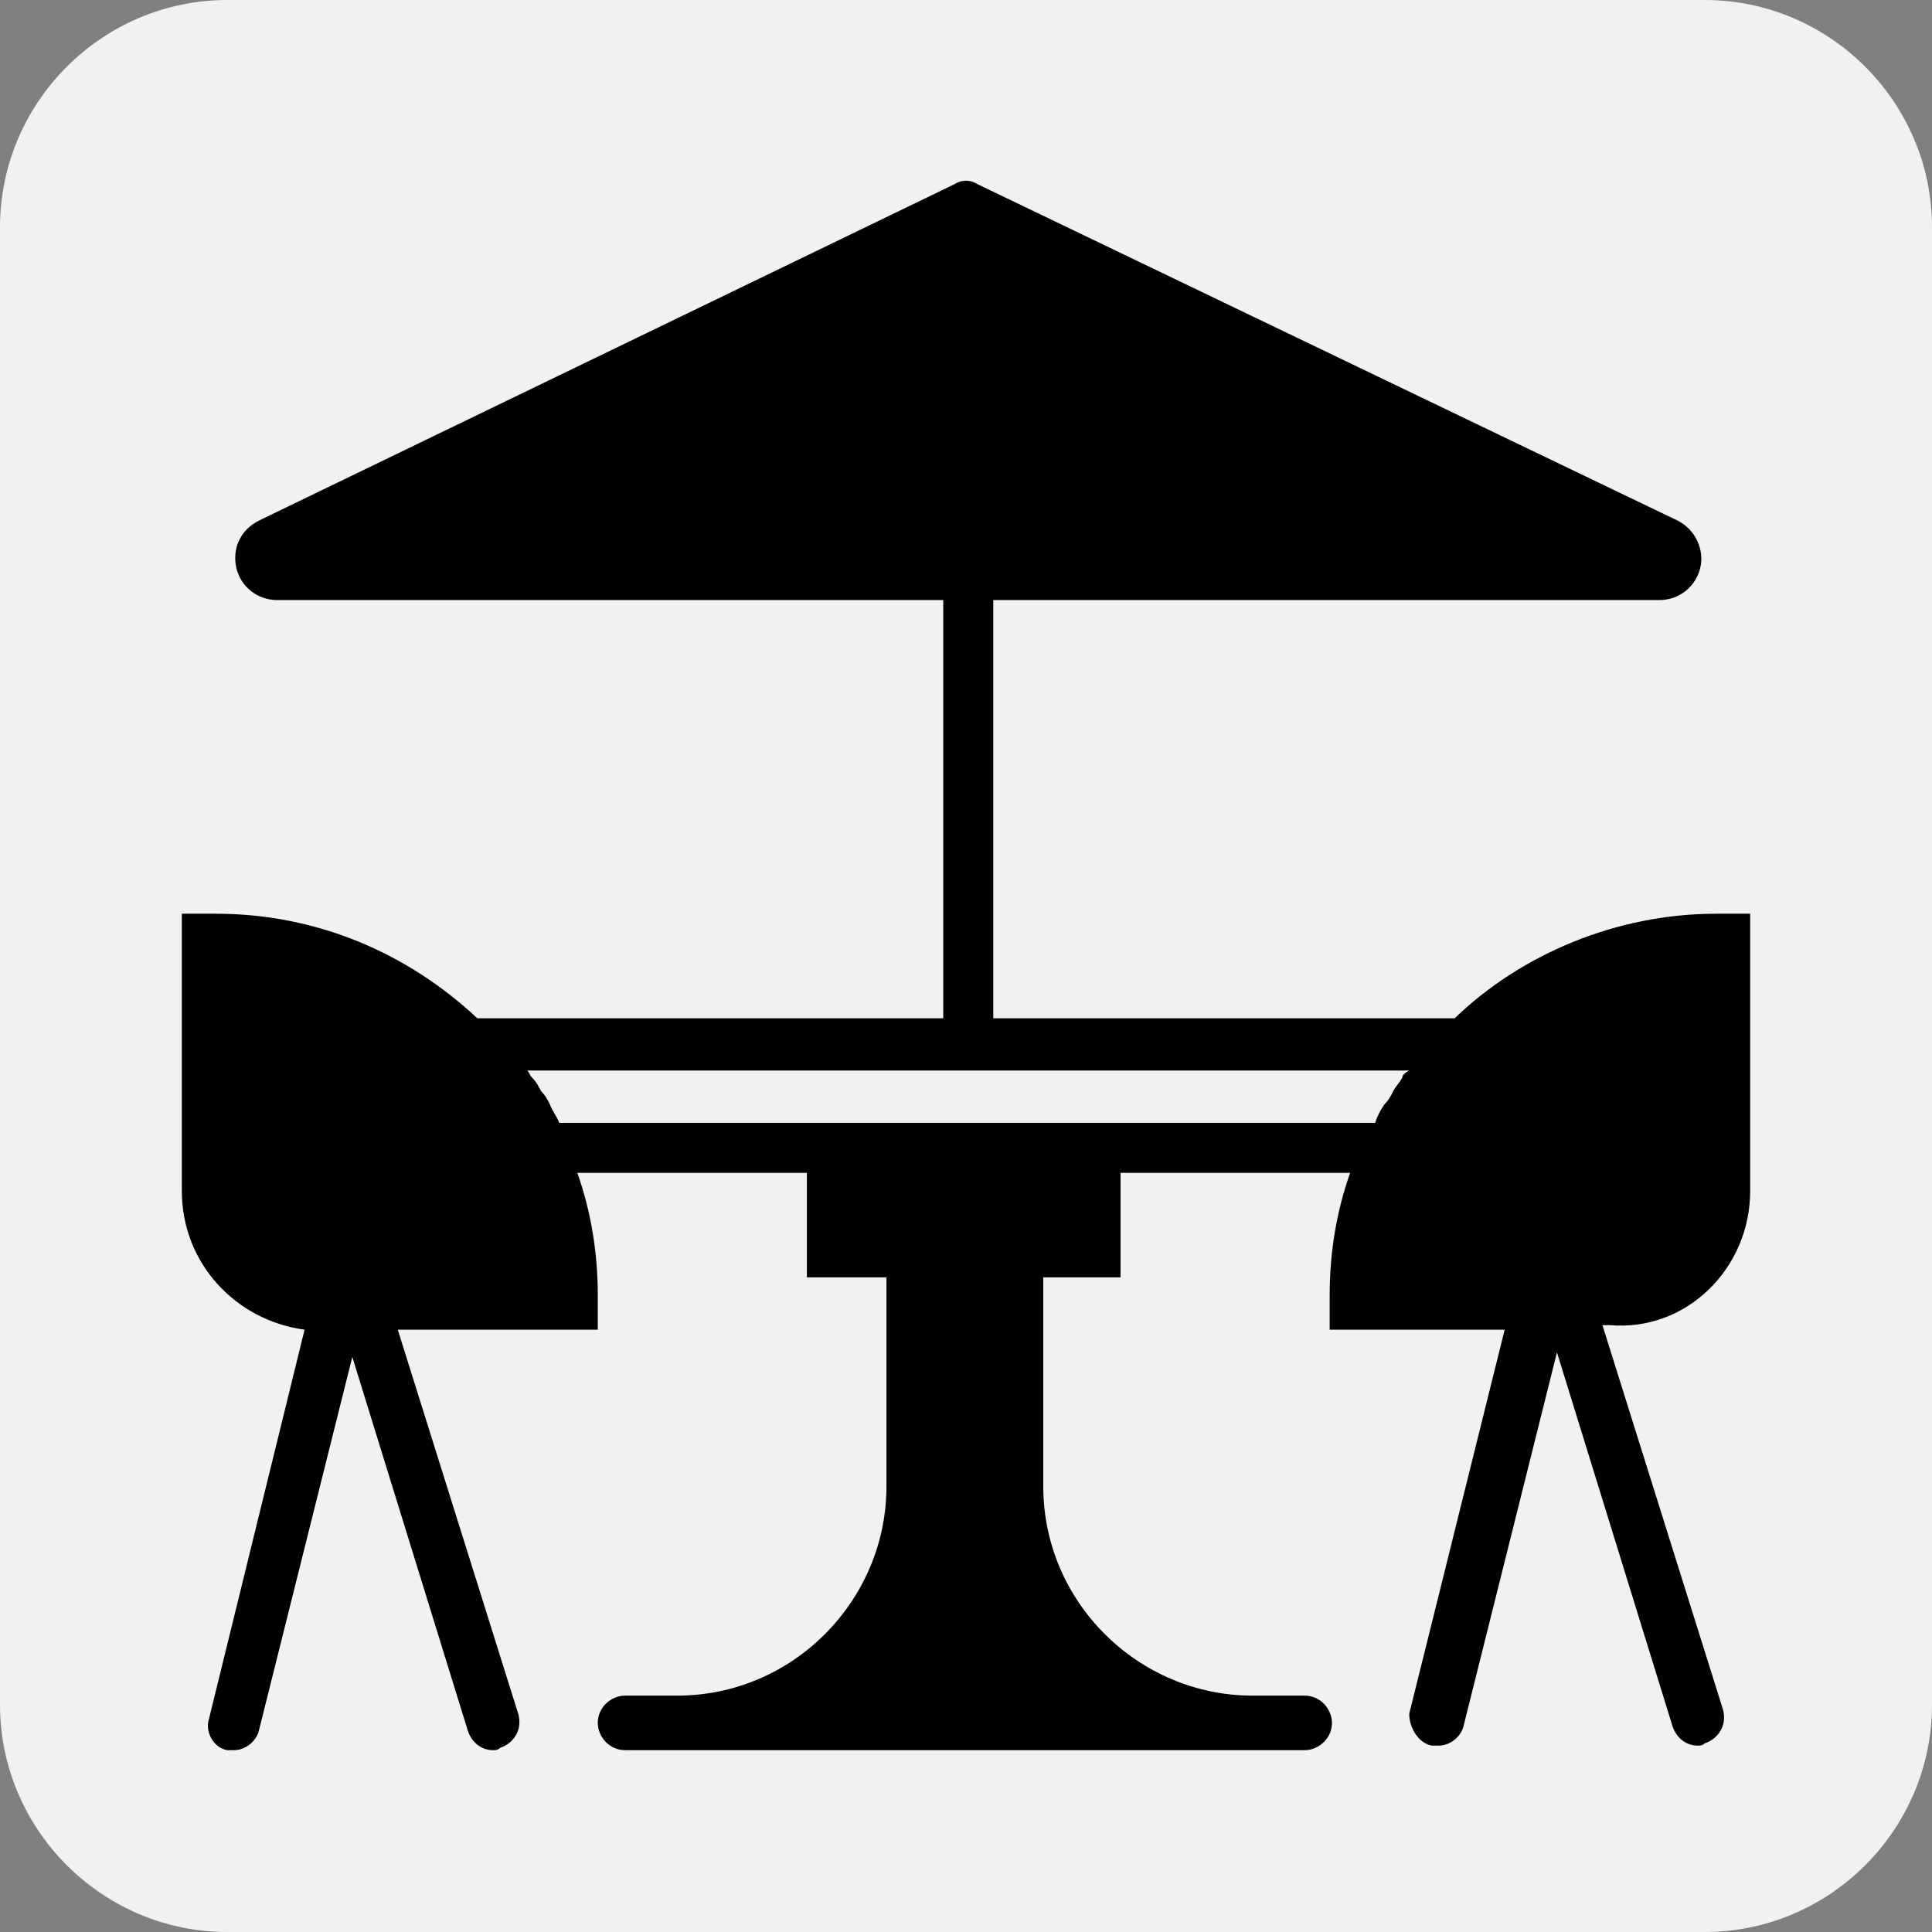
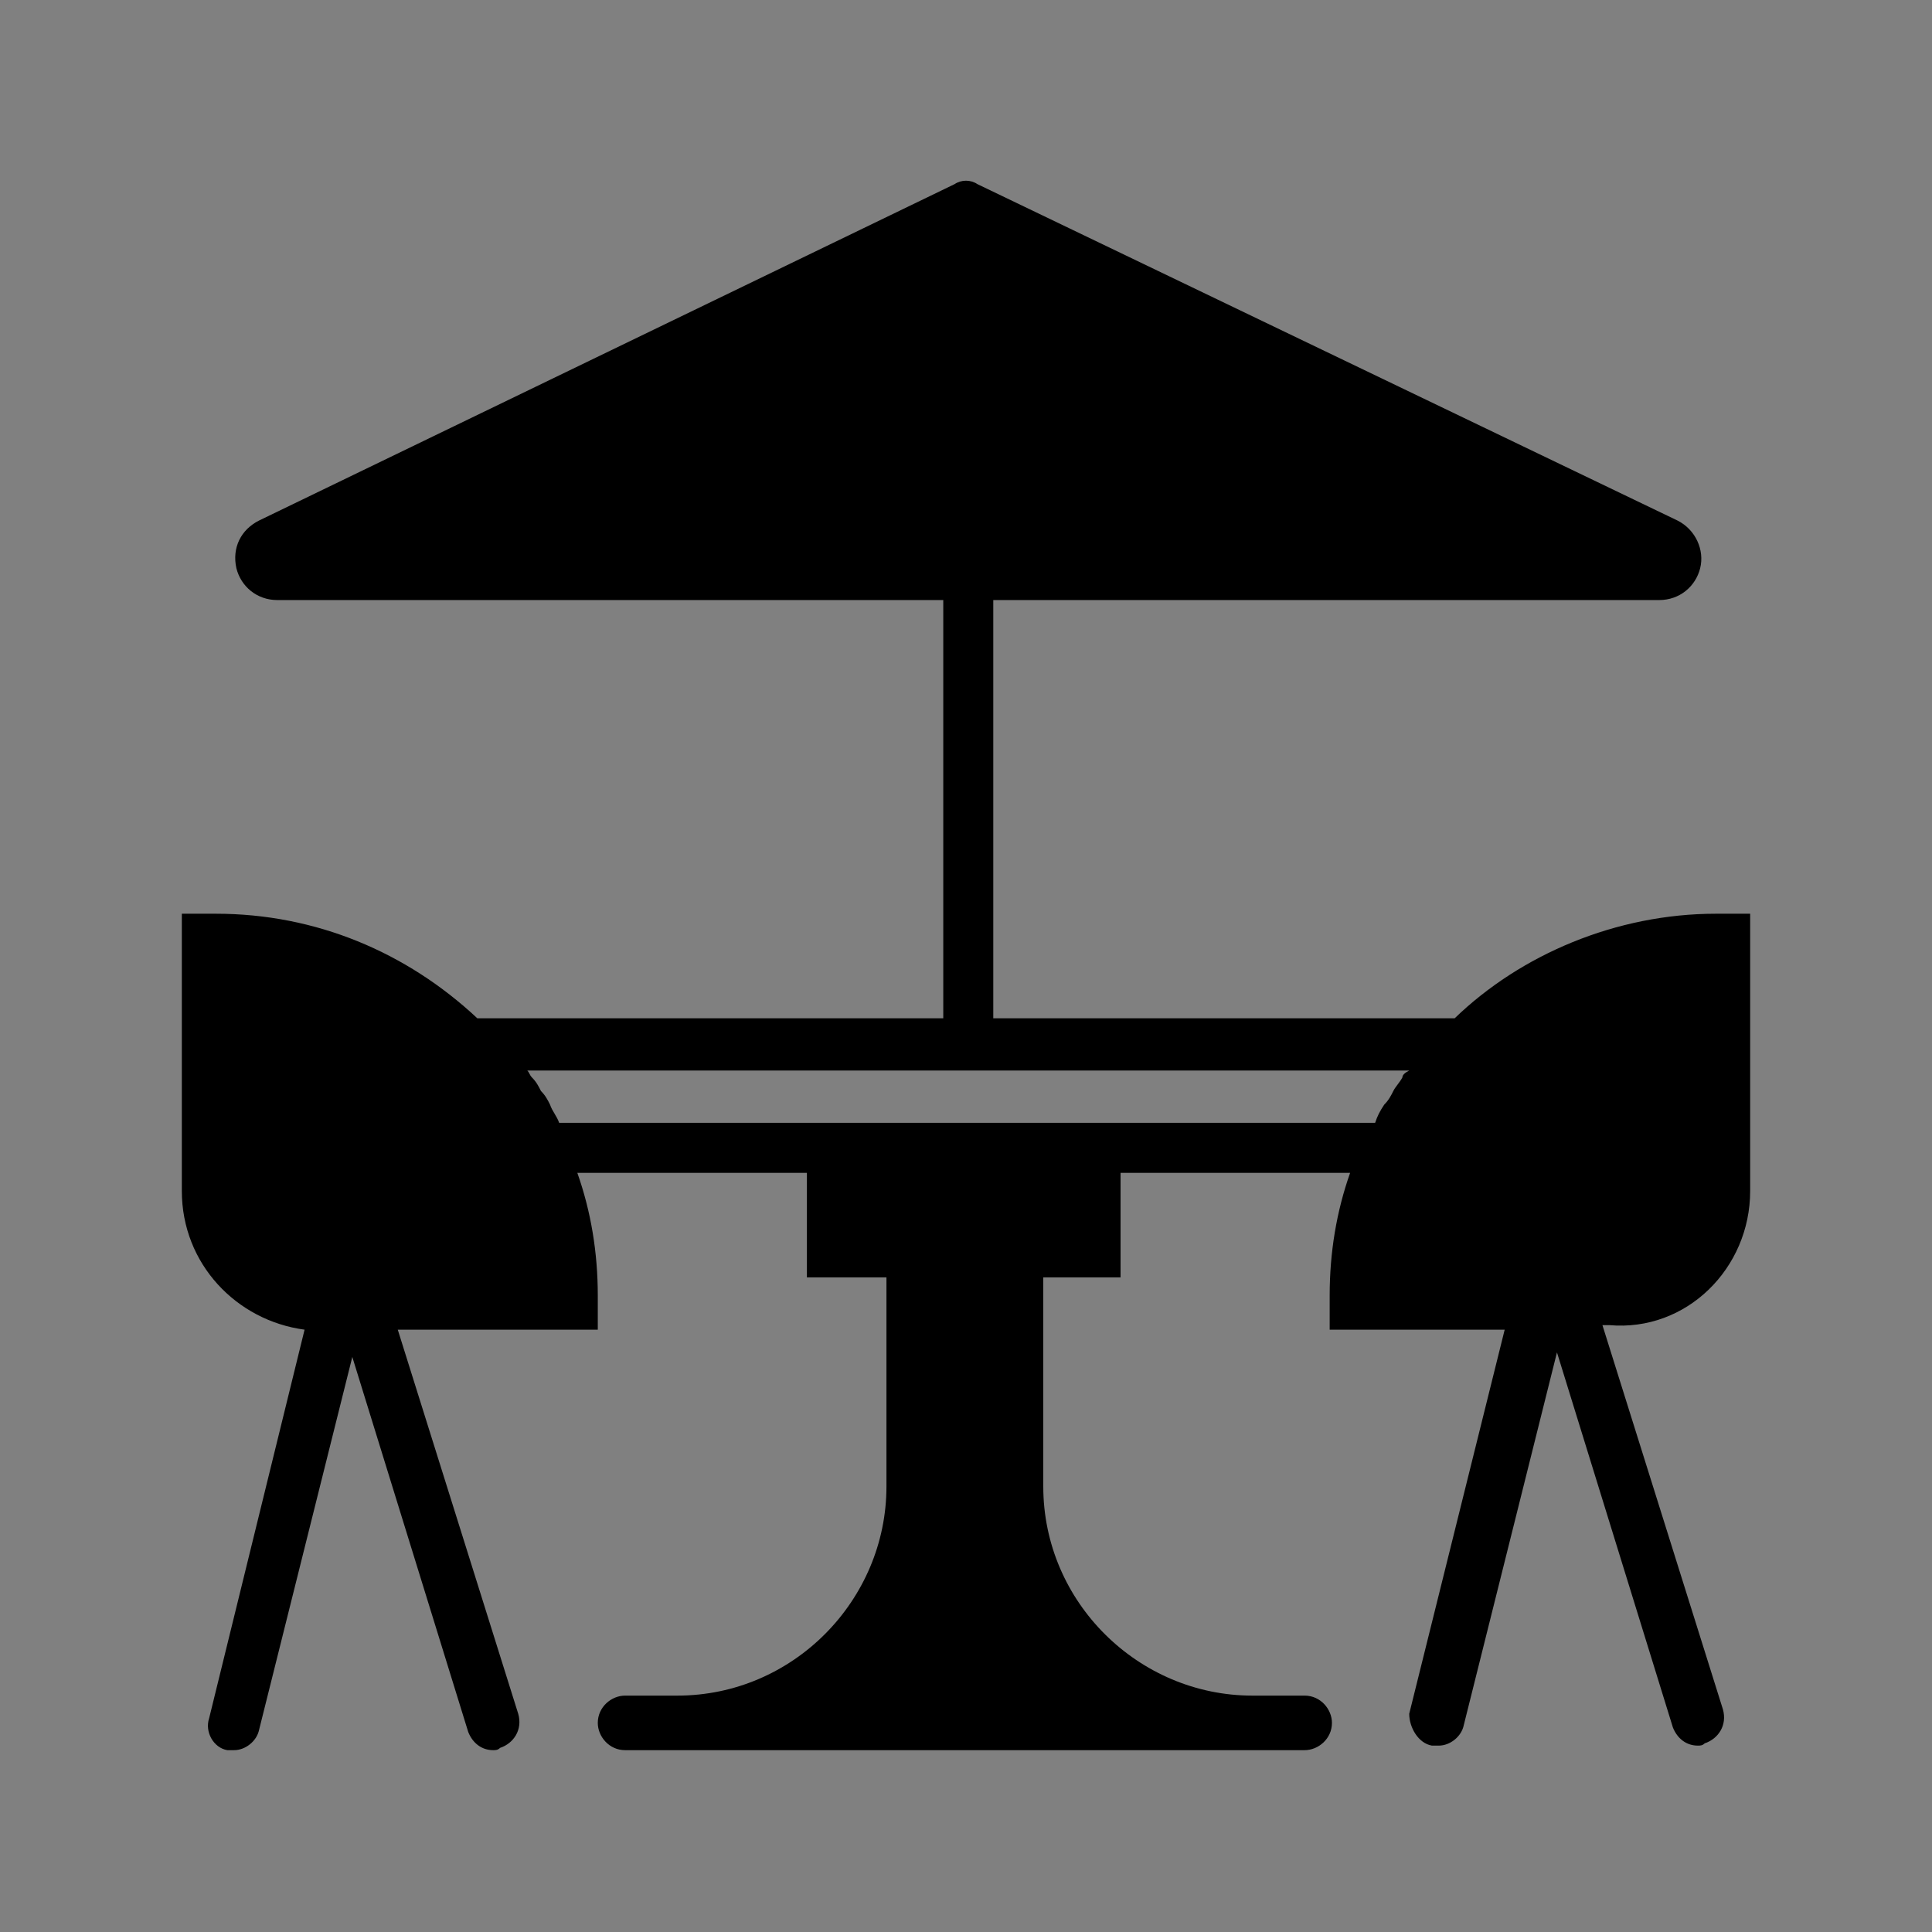
<svg xmlns="http://www.w3.org/2000/svg" version="1.1" id="Capa_1" x="0px" y="0px" viewBox="0 0 85 85" style="enable-background:new 0 0 85 85;" xml:space="preserve">
  <rect x="0" y="0" width="85" height="85" fill="#808080" stroke="none" />
  <style type="text/css">
	.st0{fill-rule:evenodd;clip-rule:evenodd;fill:#F1F1F1;}
</style>
-   <path class="st0" d="M75,85H10C4.5,85,0,80.5,0,75V10C0,4.5,4.5,0,10,0h65c5.5,0,10,4.5,10,10v65C85,80.5,80.5,85,75,85z" />
  <g>
    <g>
      <path d="M77,52.4V40.2h-1.5c-4.4,0-8.6,1.8-11.5,4.6H43.7V26.4h29.3c0.9,0,1.6-0.6,1.8-1.4c0.2-0.8-0.2-1.7-1-2.1L43,8.1    c-0.3-0.2-0.7-0.2-1,0L11.4,22.9c-0.8,0.4-1.2,1.2-1,2.1c0.2,0.8,0.9,1.4,1.8,1.4h29.3v18.4H21c-3.1-2.9-7.1-4.6-11.5-4.6H8v12.2    c0,3.2,2.4,5.7,5.4,6.1L9.2,75.6C9,76.2,9.4,76.9,10,77c0.1,0,0.2,0,0.3,0c0.5,0,1-0.4,1.1-0.9l4.1-16.4l5.1,16.5    c0.2,0.5,0.6,0.8,1.1,0.8c0.1,0,0.2,0,0.3-0.1c0.6-0.2,1-0.8,0.8-1.5l-5.3-16.9h8.8V57c0-1.9-0.3-3.7-0.9-5.4h10.1v4.6h3.5v9.2    c0,5-4.1,9.2-9.2,9.2h-2.3c-0.6,0-1.2,0.5-1.2,1.2c0,0.6,0.5,1.2,1.2,1.2h2.3h25.3h2.3c0.6,0,1.2-0.5,1.2-1.2    c0-0.6-0.5-1.2-1.2-1.2h-2.3c-5,0-9.2-4.1-9.2-9.2v-9.2h3.4v-4.6h10.1c-0.6,1.7-0.9,3.5-0.9,5.4v1.5h7.7l-4.2,16.9    C62,76,62.4,76.7,63,76.8c0.1,0,0.2,0,0.3,0c0.5,0,1-0.4,1.1-0.9l4.1-16.4L73.6,76c0.2,0.5,0.6,0.8,1.1,0.8c0.1,0,0.2,0,0.3-0.1    c0.6-0.2,1-0.8,0.8-1.5l-5.3-16.9h0.3C74.2,58.6,77,55.8,77,52.4z M61.7,47.4c-0.1,0.2-0.3,0.4-0.4,0.6c-0.1,0.2-0.2,0.4-0.4,0.6    c-0.2,0.3-0.3,0.5-0.4,0.8l0,0H49.4H35.6h-11l0,0c-0.1-0.3-0.3-0.5-0.4-0.8c-0.1-0.2-0.2-0.4-0.4-0.6c-0.1-0.2-0.2-0.4-0.4-0.6    c-0.1-0.1-0.1-0.2-0.2-0.3H62C61.8,47.2,61.7,47.3,61.7,47.4z" />
    </g>
  </g>
</svg>